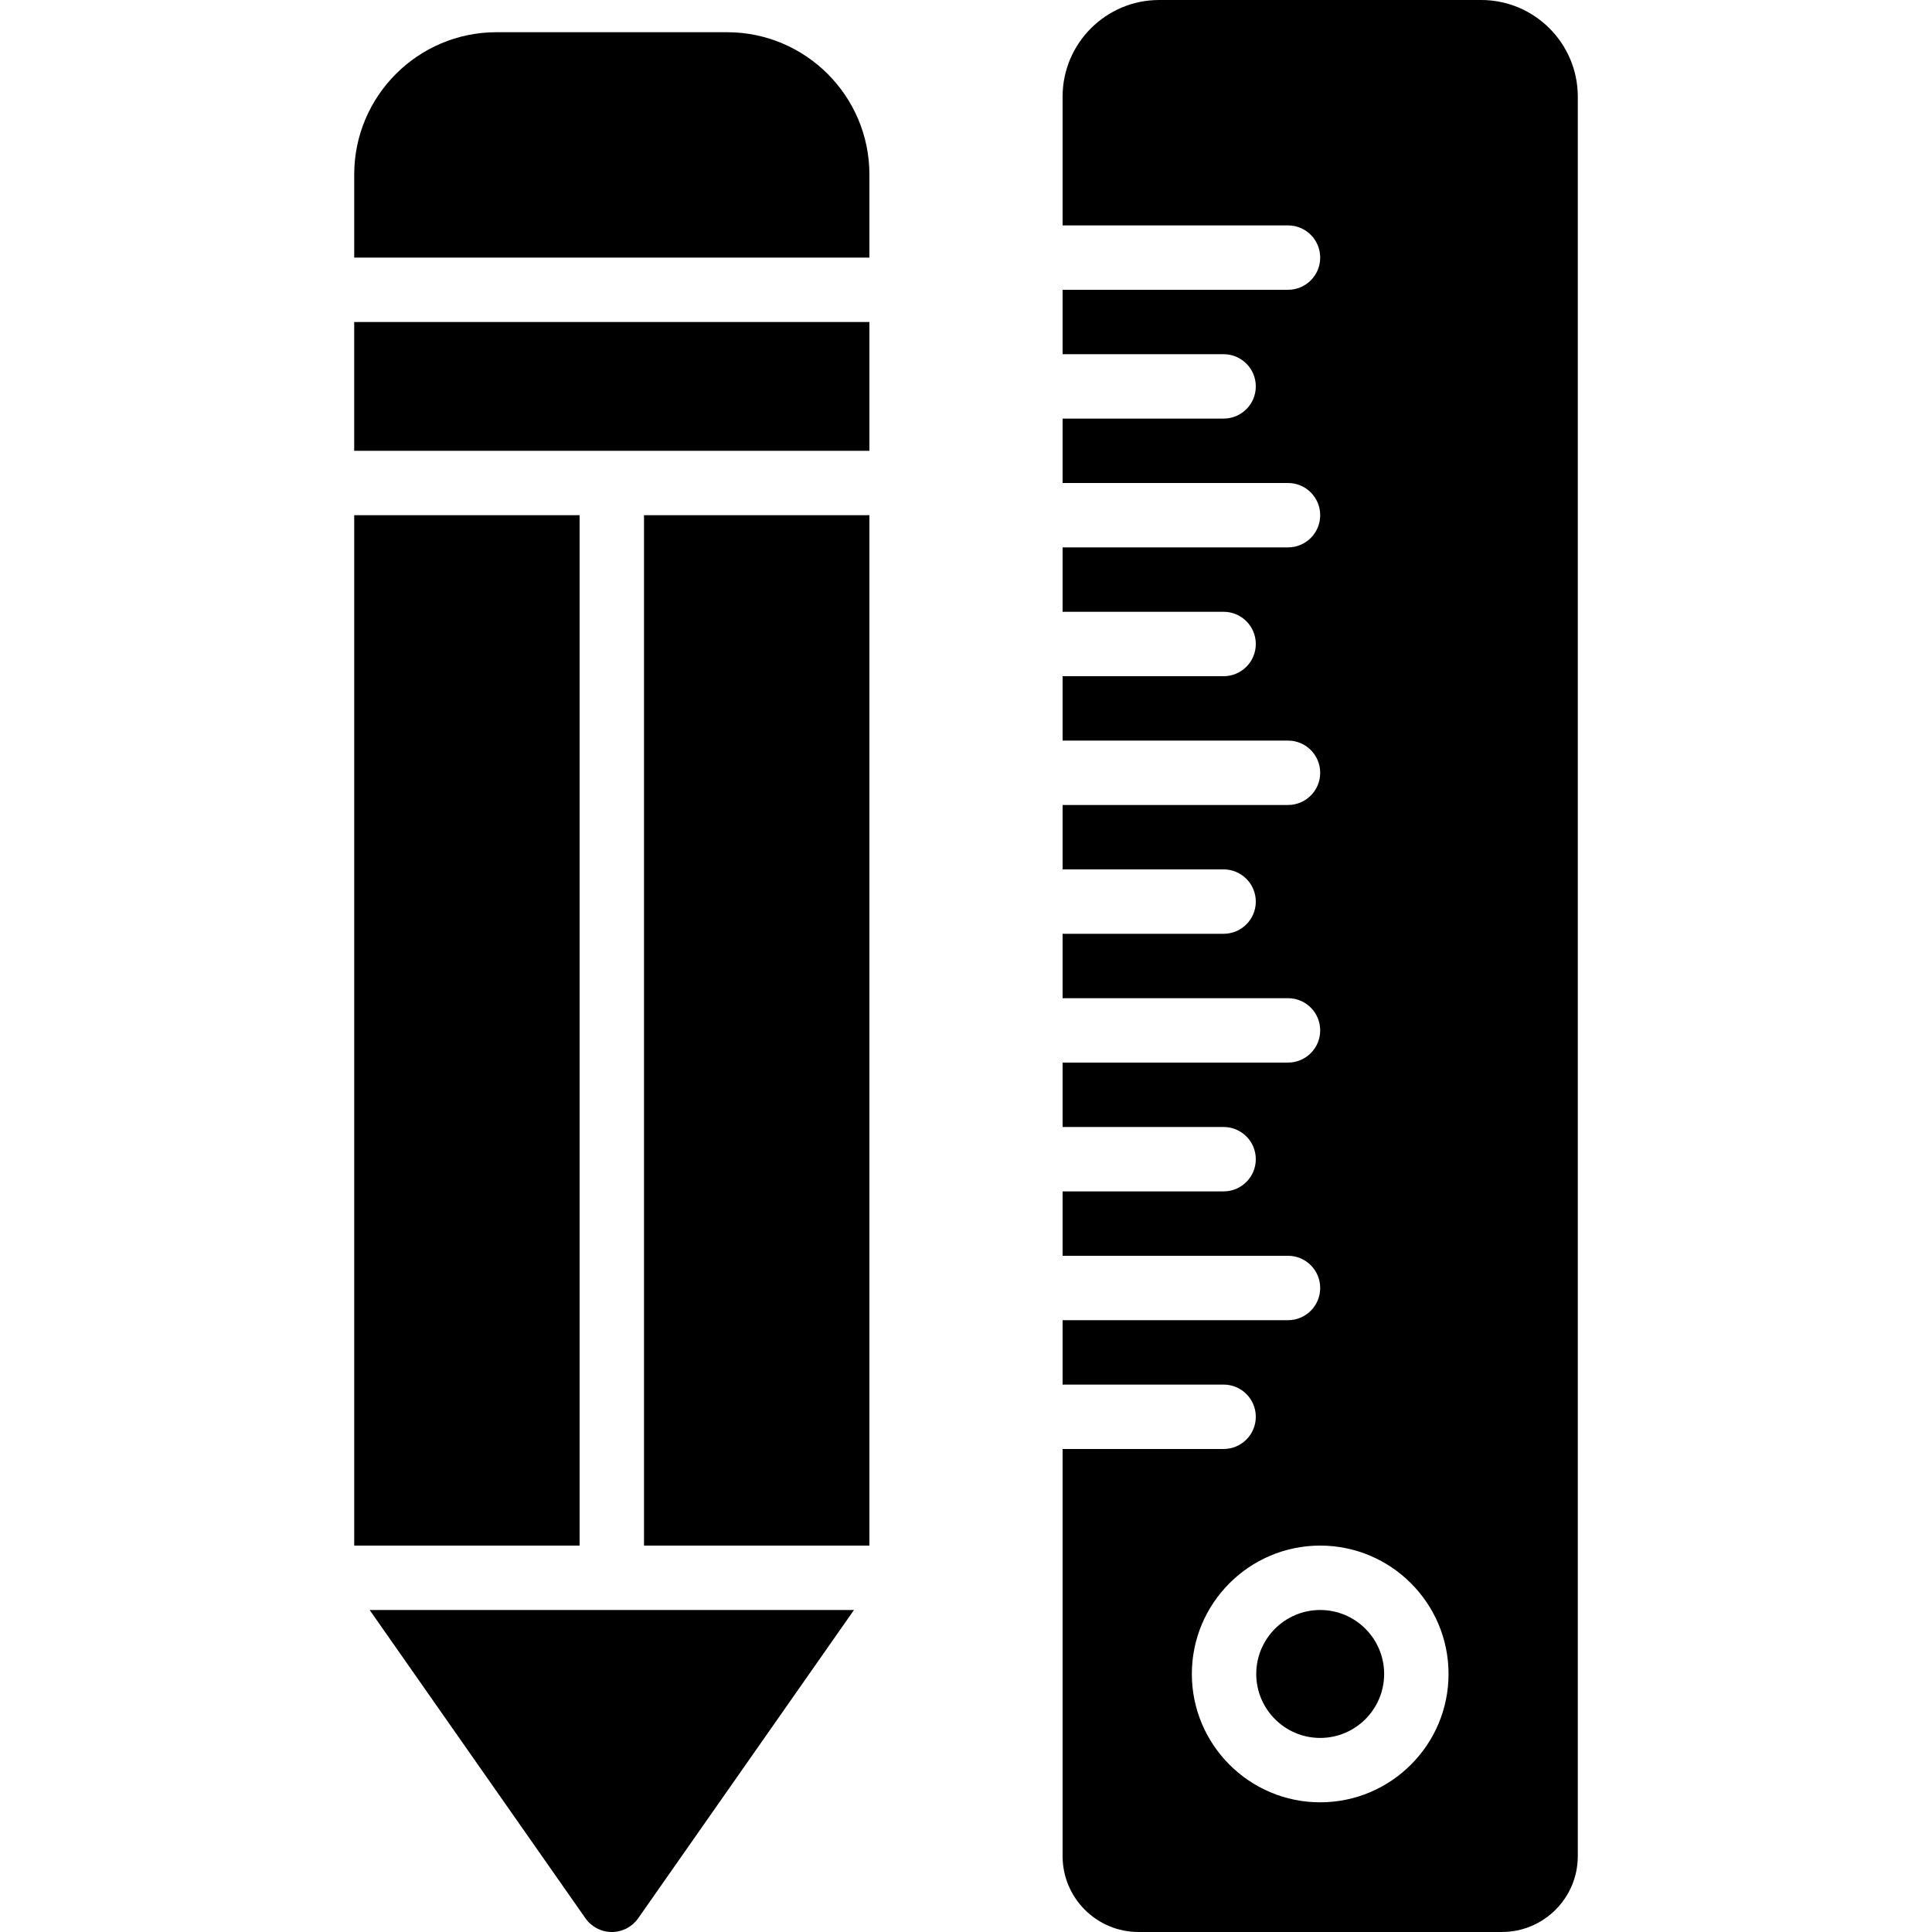
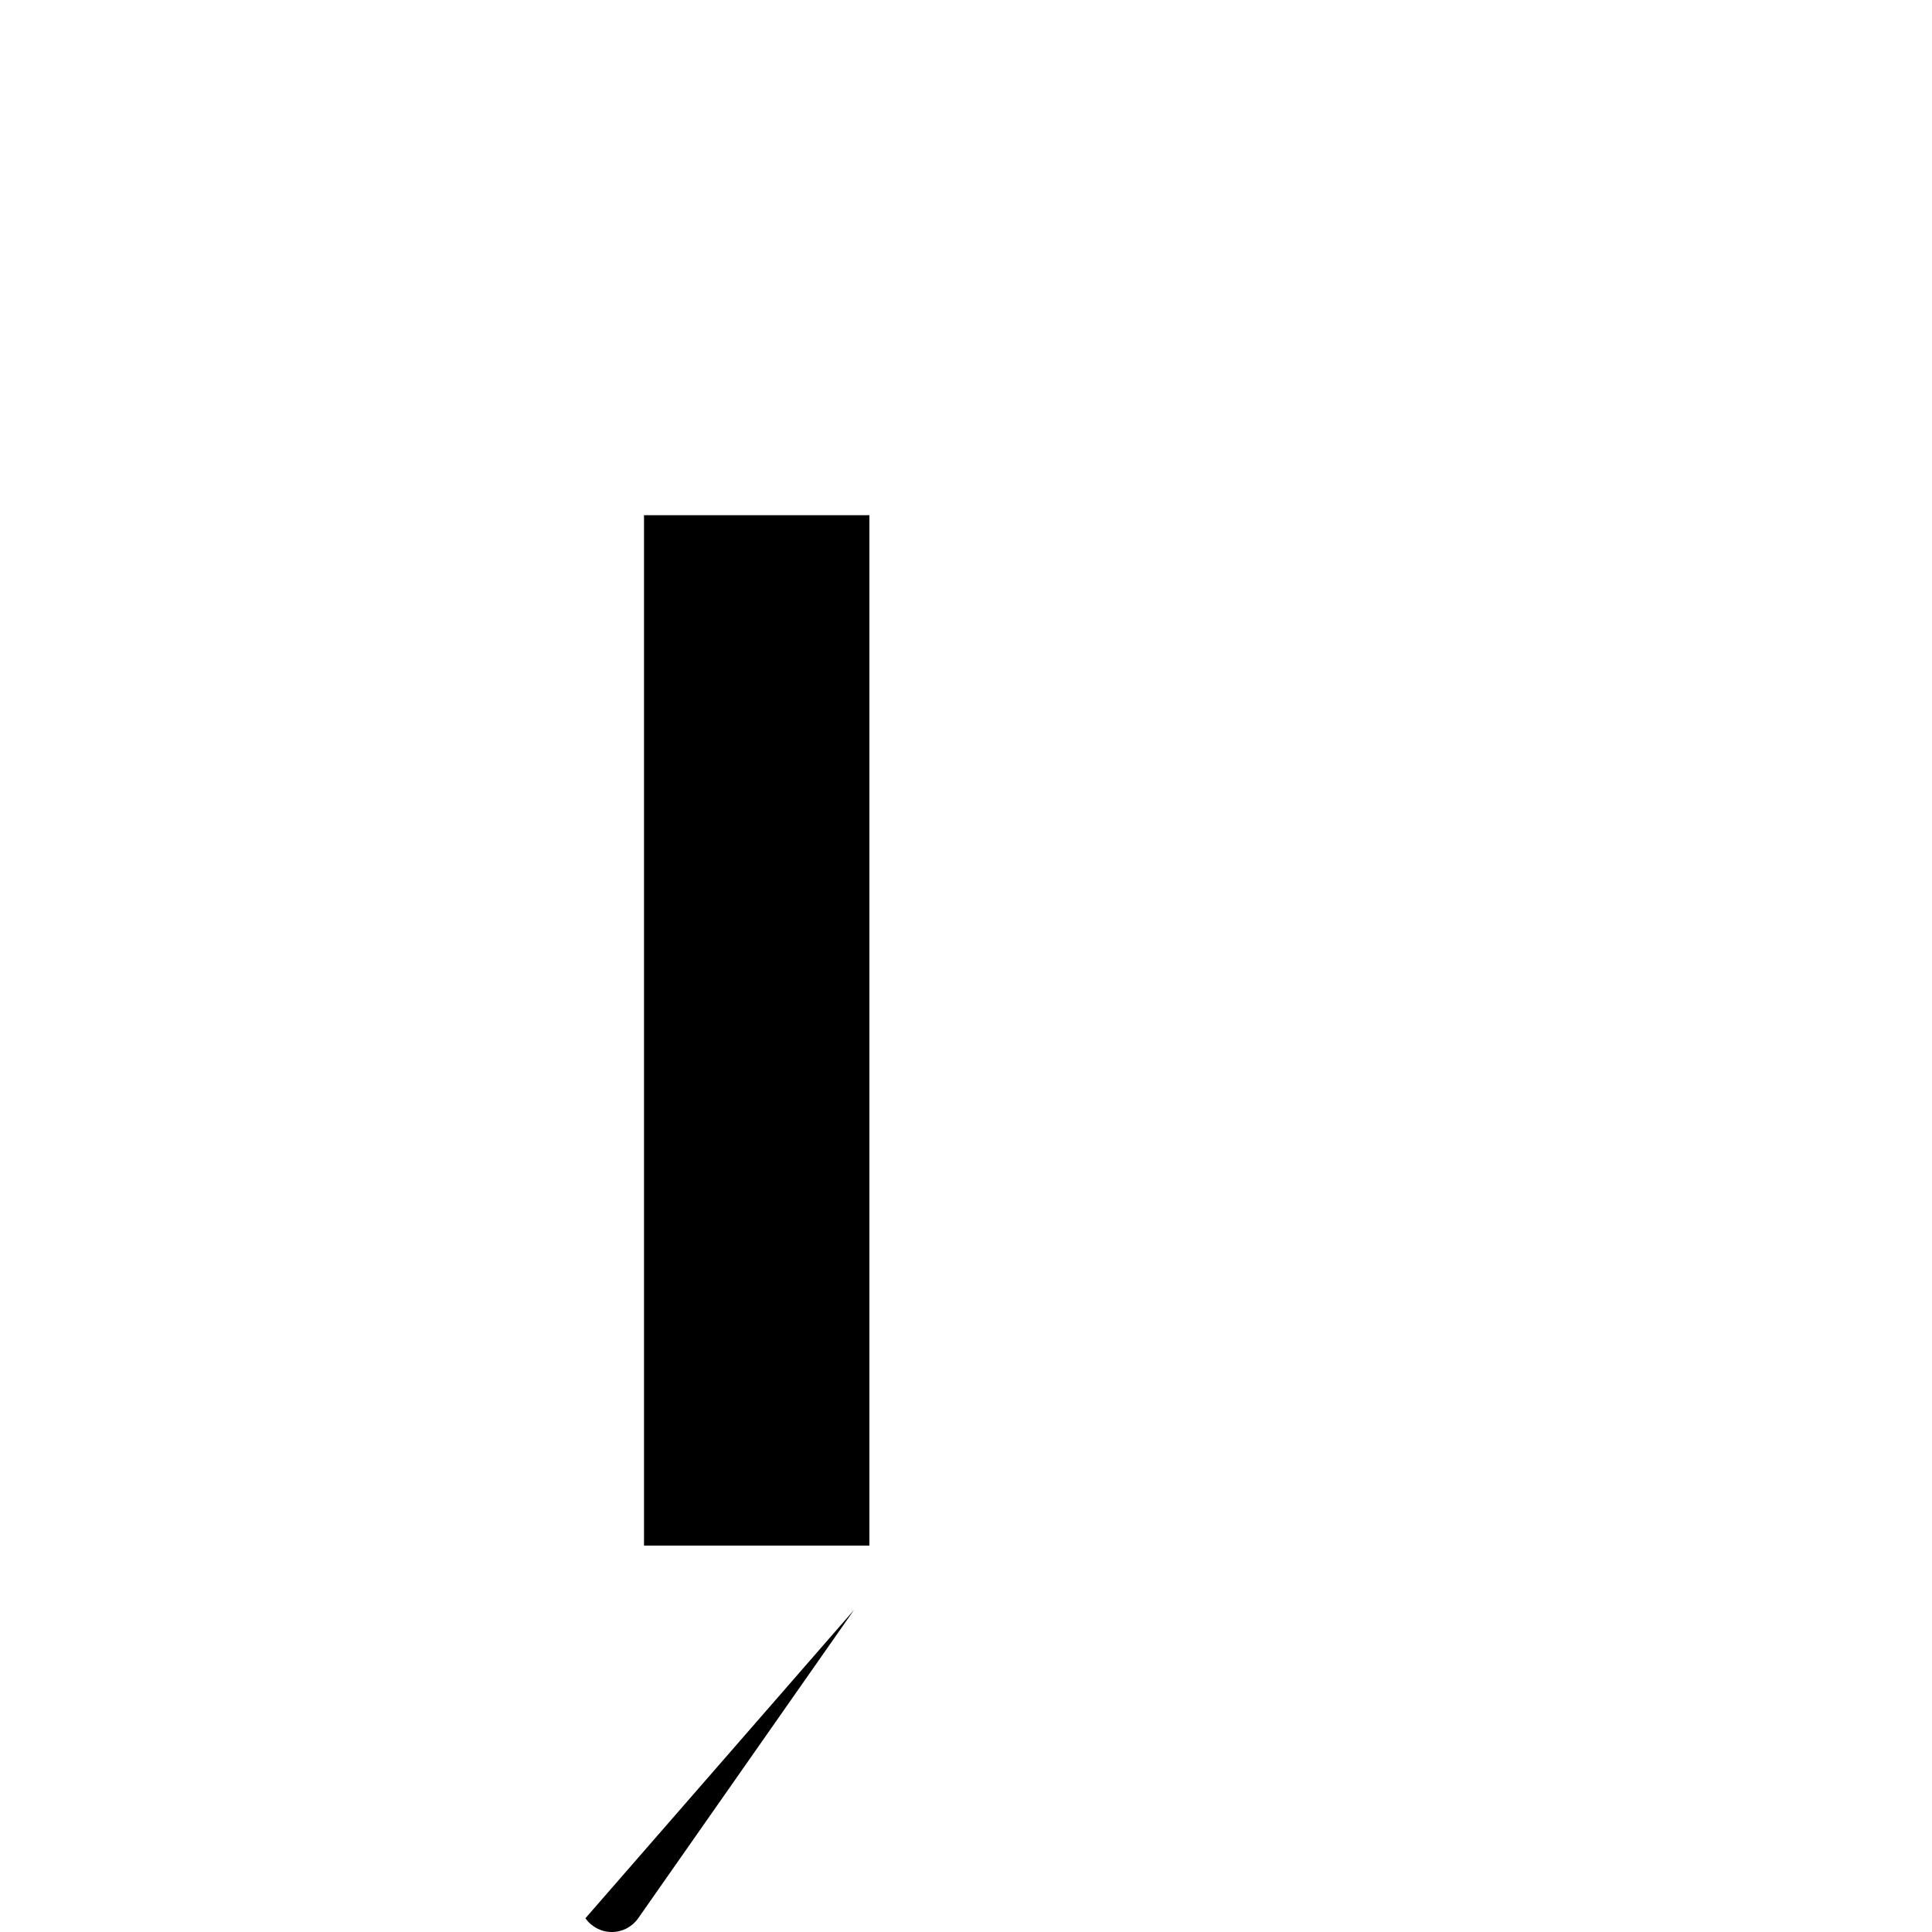
<svg xmlns="http://www.w3.org/2000/svg" fill="#000000" version="1.1" id="Layer_1" viewBox="0 0 512.005 512.005" xml:space="preserve">
  <g>
    <g>
      <g>
-         <path d="M349.869,426.67c-9.353,0-16.947,7.603-16.947,16.947c0,9.353,7.595,16.956,16.947,16.956s16.947-7.603,16.947-16.956      C366.816,434.273,359.222,426.67,349.869,426.67z" />
-         <path d="M392.536,0h-85.333c-14.114,0-25.6,11.486-25.6,25.6v34.133h59.733c4.719,0,8.533,3.823,8.533,8.533      c0,4.719-3.814,8.533-8.533,8.533h-59.733v17.067h42.667c4.719,0,8.533,3.823,8.533,8.533c0,4.719-3.814,8.533-8.533,8.533      h-42.667V128h59.733c4.719,0,8.533,3.823,8.533,8.533c0,4.719-3.814,8.533-8.533,8.533h-59.733v17.067h42.667      c4.719,0,8.533,3.823,8.533,8.533c0,4.719-3.814,8.533-8.533,8.533h-42.667v17.067h59.733c4.719,0,8.533,3.823,8.533,8.533      c0,4.719-3.814,8.533-8.533,8.533h-59.733V230.4h42.667c4.719,0,8.533,3.823,8.533,8.533c0,4.719-3.814,8.533-8.533,8.533      h-42.667v17.067h59.733c4.719,0,8.533,3.823,8.533,8.533c0,4.719-3.814,8.533-8.533,8.533h-59.733v17.067h42.667      c4.719,0,8.533,3.823,8.533,8.533c0,4.719-3.814,8.533-8.533,8.533h-42.667V332.8h59.733c4.719,0,8.533,3.823,8.533,8.533      c0,4.719-3.814,8.533-8.533,8.533h-59.733v17.067h42.667c4.719,0,8.533,3.823,8.533,8.533c0,4.719-3.814,8.533-8.533,8.533      h-42.667v107.913c0,11.076,9.02,20.087,20.087,20.087h96.358c11.068,0,20.087-9.011,20.087-20.087V25.6      C418.136,11.486,406.65,0,392.536,0z M349.869,477.636c-18.756,0-34.014-15.258-34.014-34.014      c0-18.765,15.258-34.022,34.014-34.022s34.014,15.258,34.014,34.022C383.883,462.379,368.626,477.636,349.869,477.636z" />
-         <polygon points="170.669,119.47 230.403,119.47 230.403,85.337 93.869,85.337 93.869,119.47 153.603,119.47    " />
        <rect x="170.671" y="136.533" width="59.733" height="273.067" />
-         <path d="M155.145,508.361c1.596,2.287,4.207,3.644,6.989,3.644c2.79,0,5.393-1.357,6.997-3.644l57.182-81.69H97.963      L155.145,508.361z" />
-         <rect x="93.871" y="136.533" width="59.733" height="273.067" />
-         <path d="M230.403,46.254c0-20.804-16.913-37.717-37.717-37.717h-61.099c-20.804,0-37.717,16.913-37.717,37.717V68.27h136.533      V46.254z" />
+         <path d="M155.145,508.361c1.596,2.287,4.207,3.644,6.989,3.644c2.79,0,5.393-1.357,6.997-3.644l57.182-81.69L155.145,508.361z" />
      </g>
    </g>
  </g>
</svg>